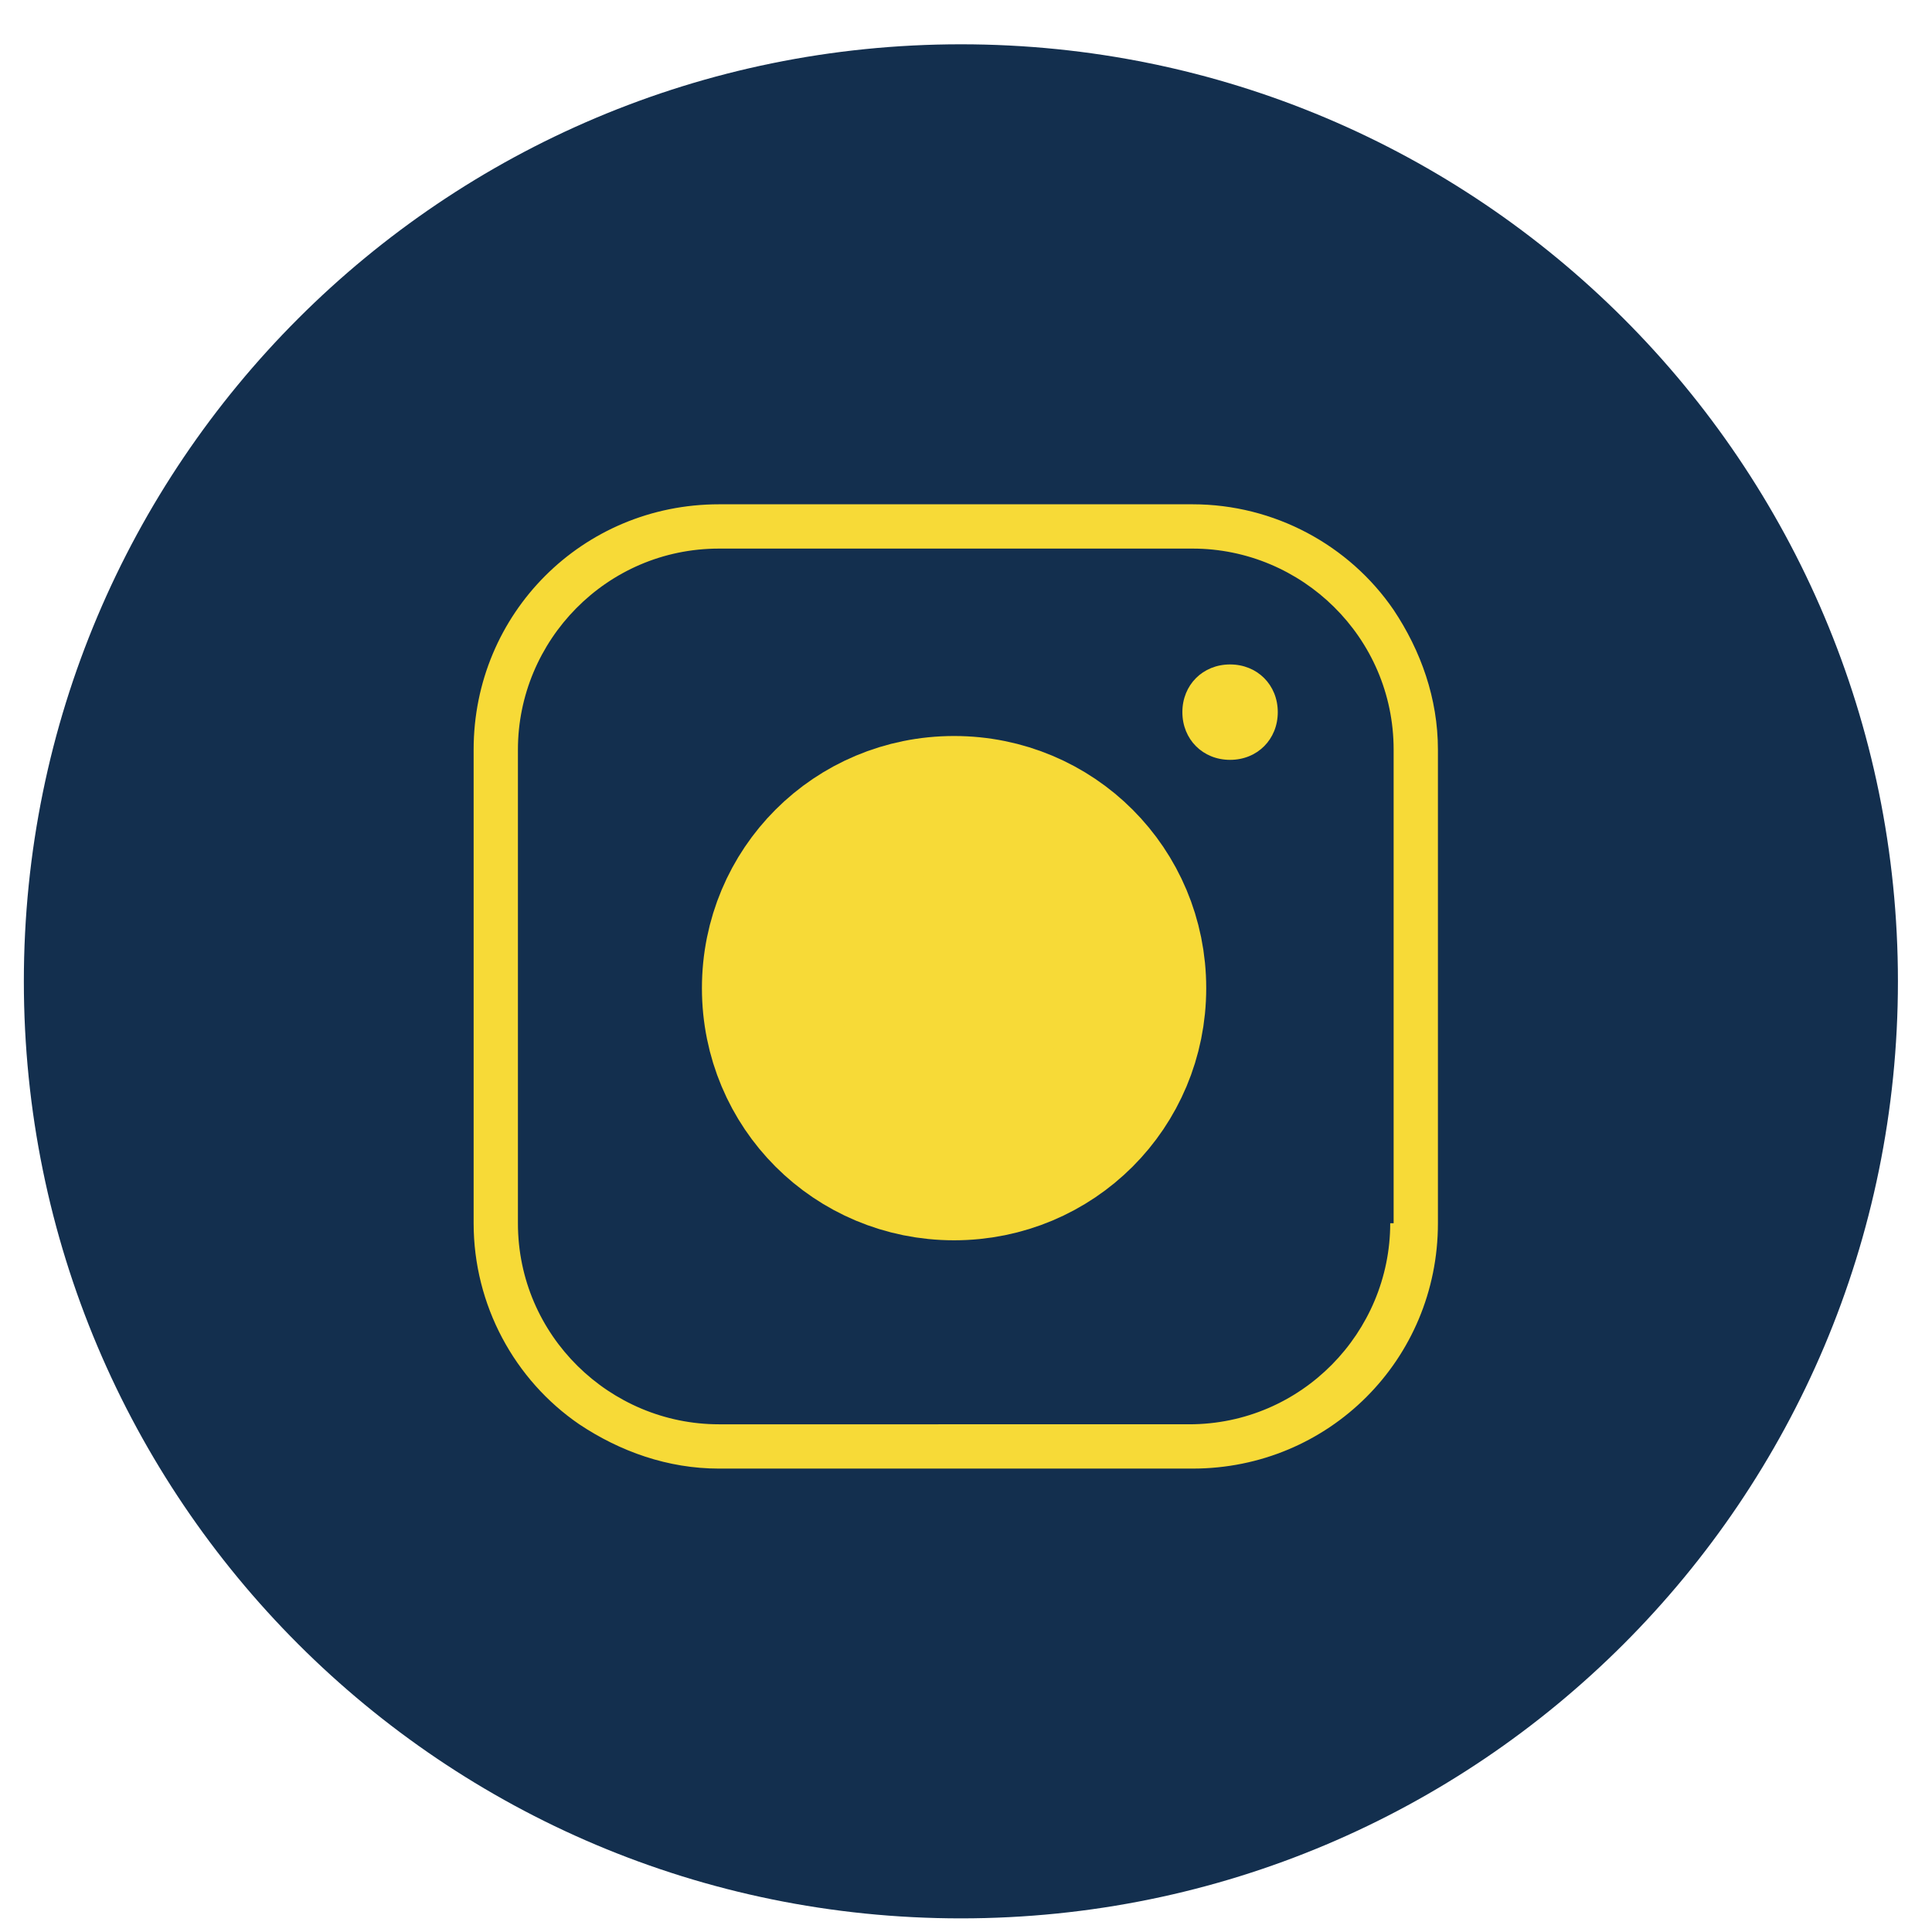
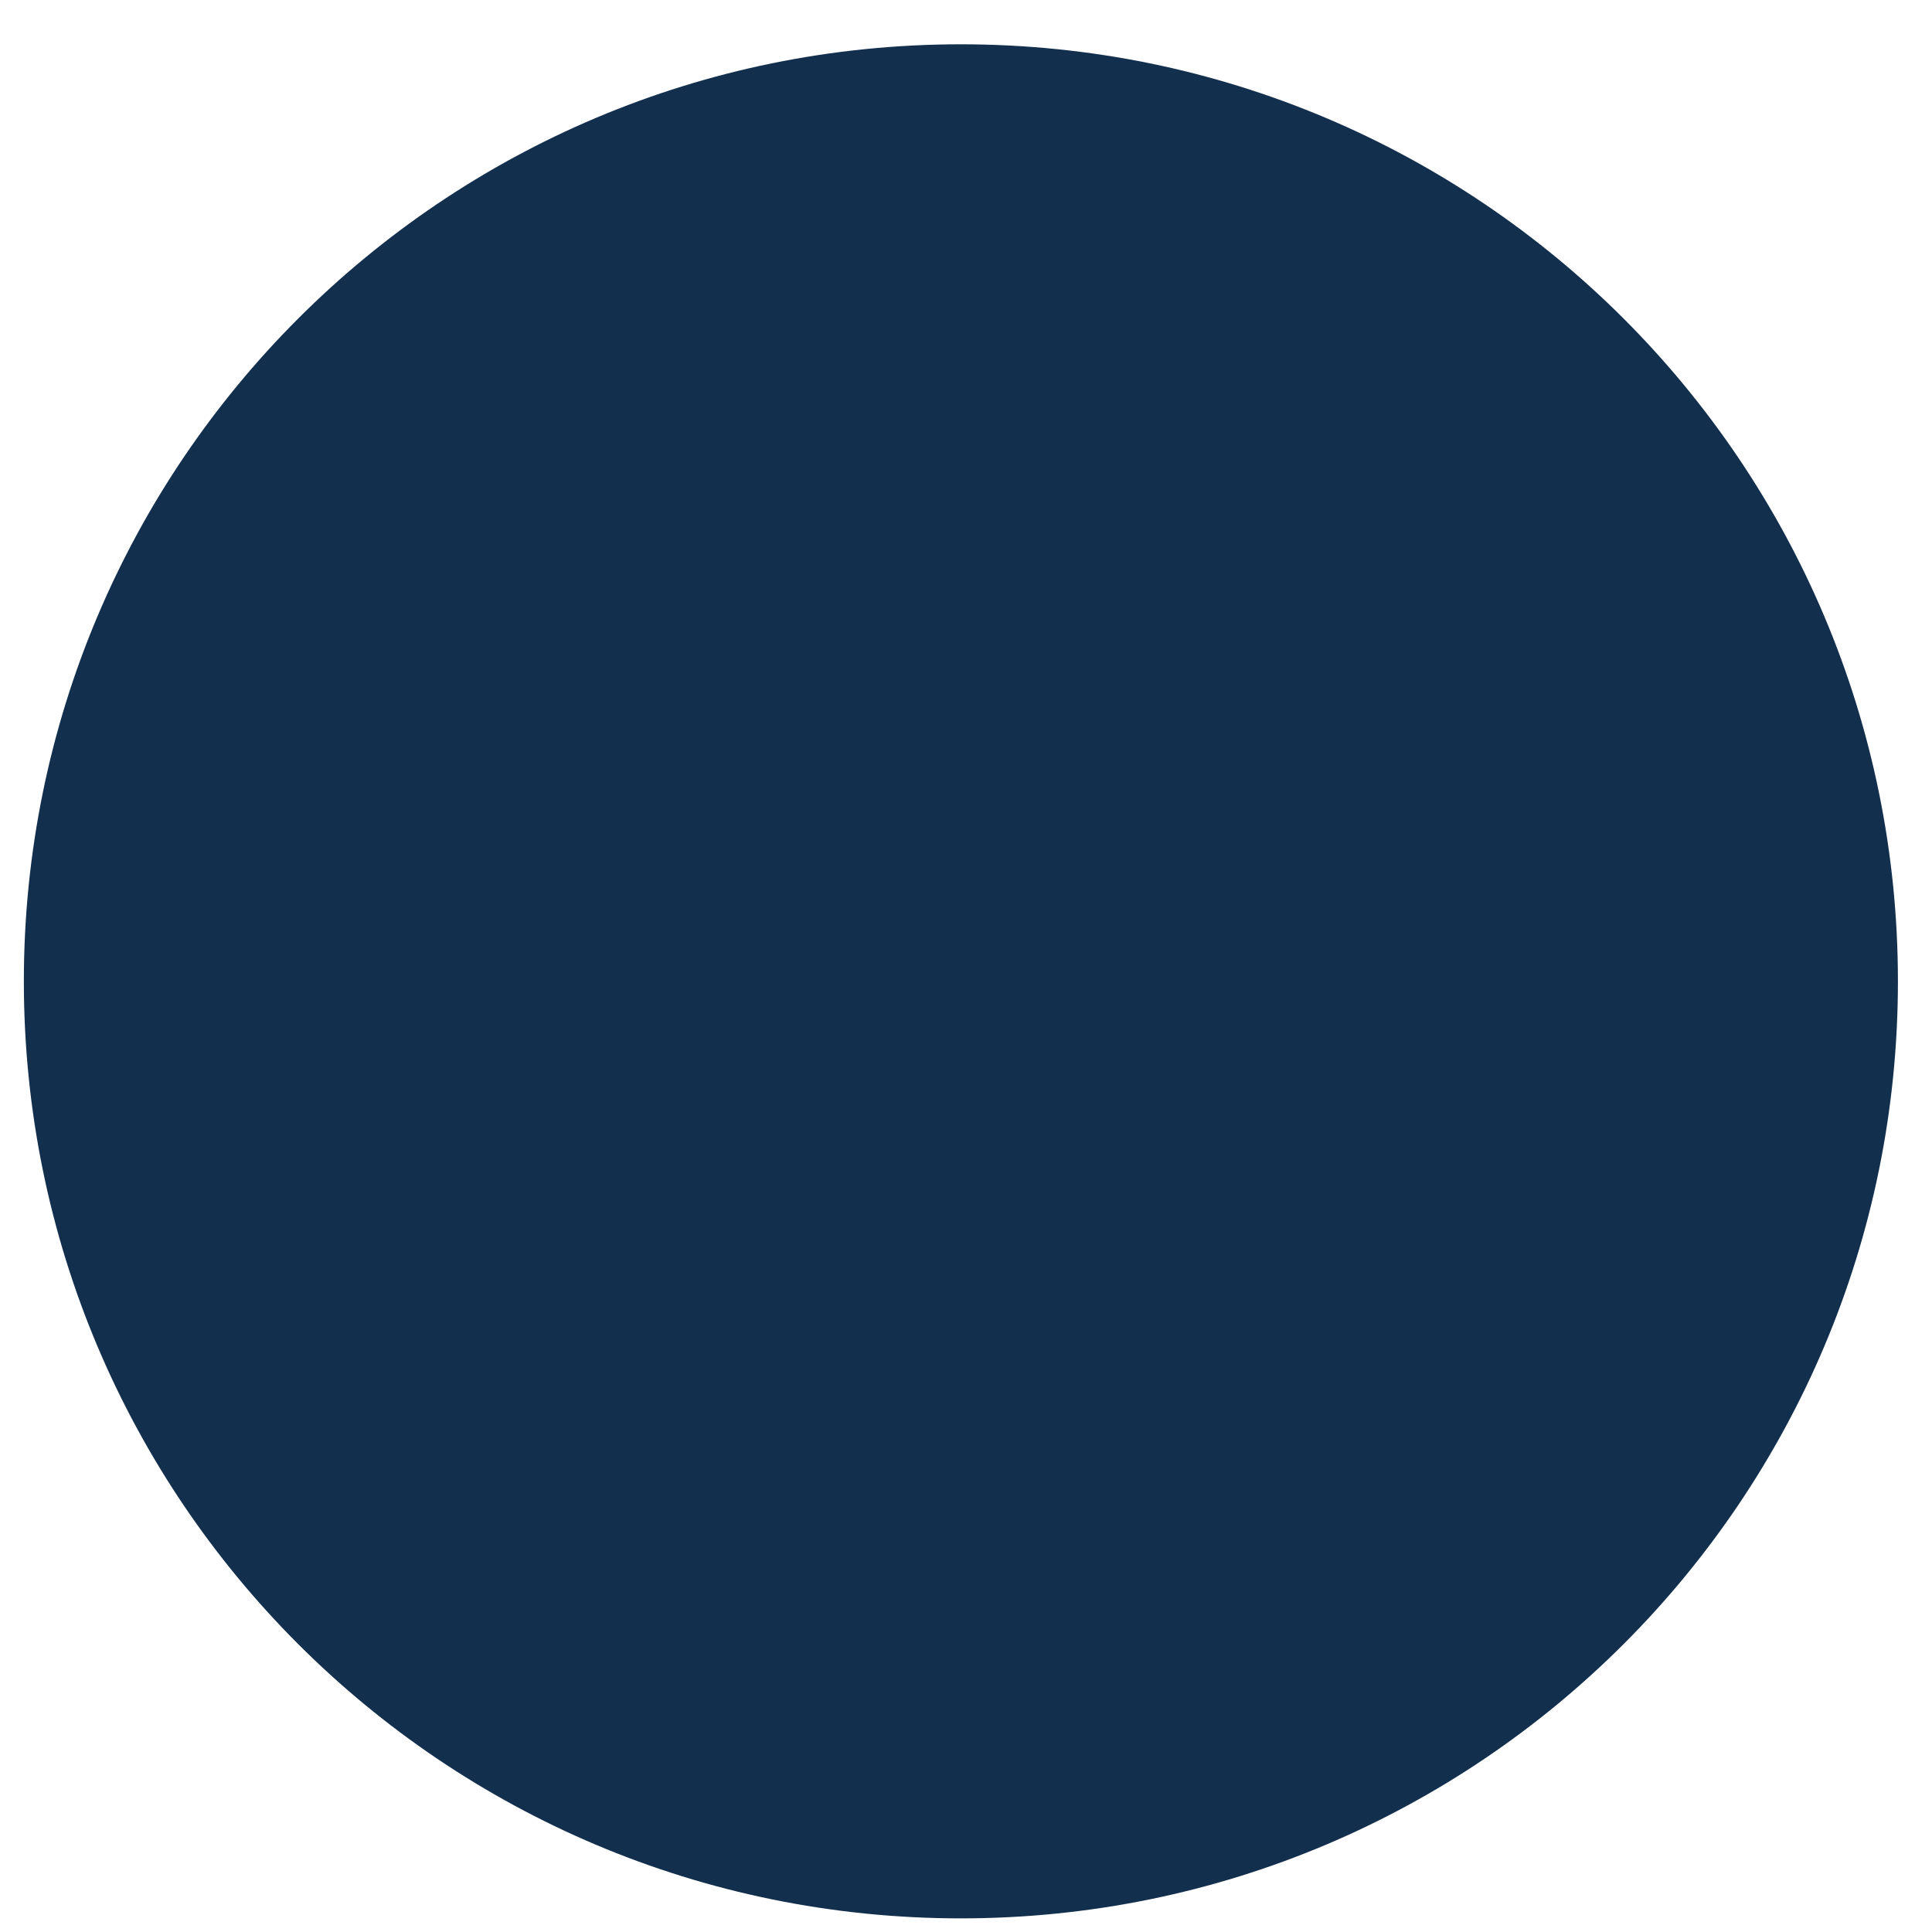
<svg xmlns="http://www.w3.org/2000/svg" version="1.1" id="Layer_1" x="0px" y="0px" viewBox="0 0 56.7 56.7" style="enable-background:new 0 0 56.7 56.7;" xml:space="preserve">
  <style type="text/css">
	.st0{fill:#132F4E;}
	.st1{fill:#F7DA37;}
	.st2{fill:#F7DA37;stroke:#F7DA37;stroke-width:4;stroke-miterlimit:10;}
</style>
  <g>
    <path class="st0" d="M55.7,28.8c0,15.2-12.3,27.5-27.5,27.5S0.7,44,0.7,28.8S13,1.3,28.2,1.3S55.7,13.6,55.7,28.8" />
-     <path class="st1" d="M40.9,17.9c-1.3-1.9-3.5-3.1-5.9-3.1H21.1c-4,0-7.2,3.2-7.2,7.2v13.9c0,2.4,1.2,4.6,3.1,5.9   c1.2,0.8,2.6,1.3,4.1,1.3H35c4,0,7.2-3.2,7.2-7.2V22C42.2,20.5,41.7,19.1,40.9,17.9 M40.8,35.9c0,3.2-2.6,5.9-5.9,5.9H21.1   c-3.2,0-5.9-2.6-5.9-5.9V22c0-3.2,2.6-5.9,5.9-5.9H35c3.2,0,5.9,2.6,5.9,5.9V35.9z" />
-     <path class="st2" d="M28,34.4L28,34.4c-3,0-5.4-2.4-5.4-5.4c0-3,2.4-5.4,5.4-5.4c3,0,5.4,2.4,5.4,5.4C33.4,32,31,34.4,28,34.4z" />
-     <path class="st1" d="M36.1,22.3L36.1,22.3c-0.8,0-1.4-0.6-1.4-1.4s0.6-1.4,1.4-1.4c0.8,0,1.4,0.6,1.4,1.4S36.9,22.3,36.1,22.3" />
  </g>
</svg>